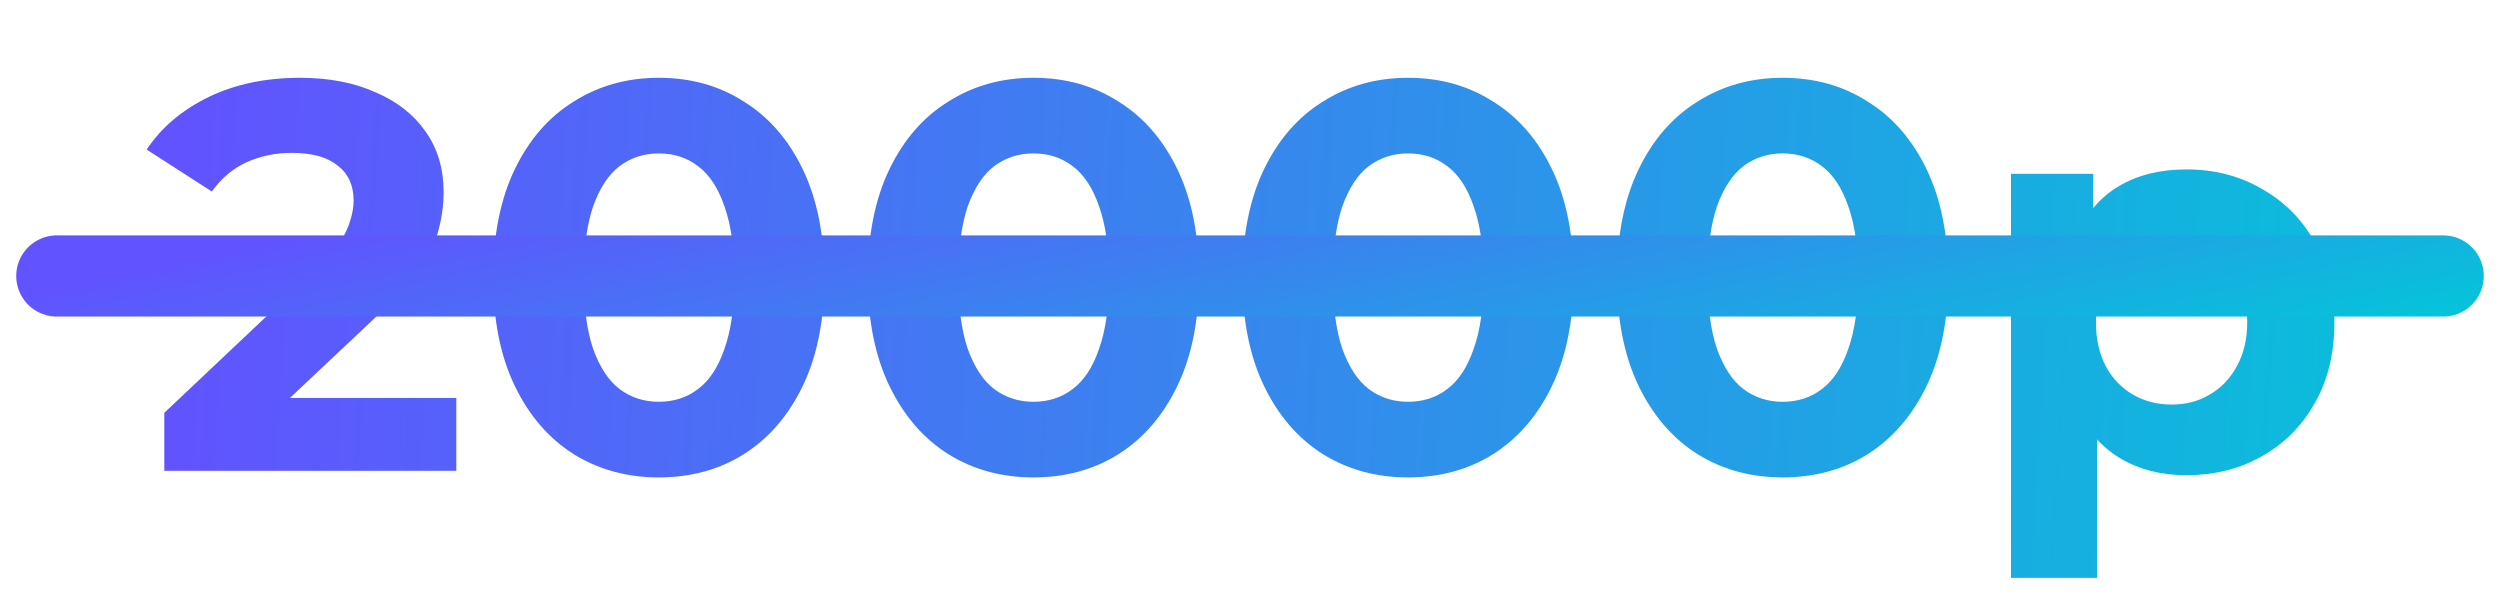
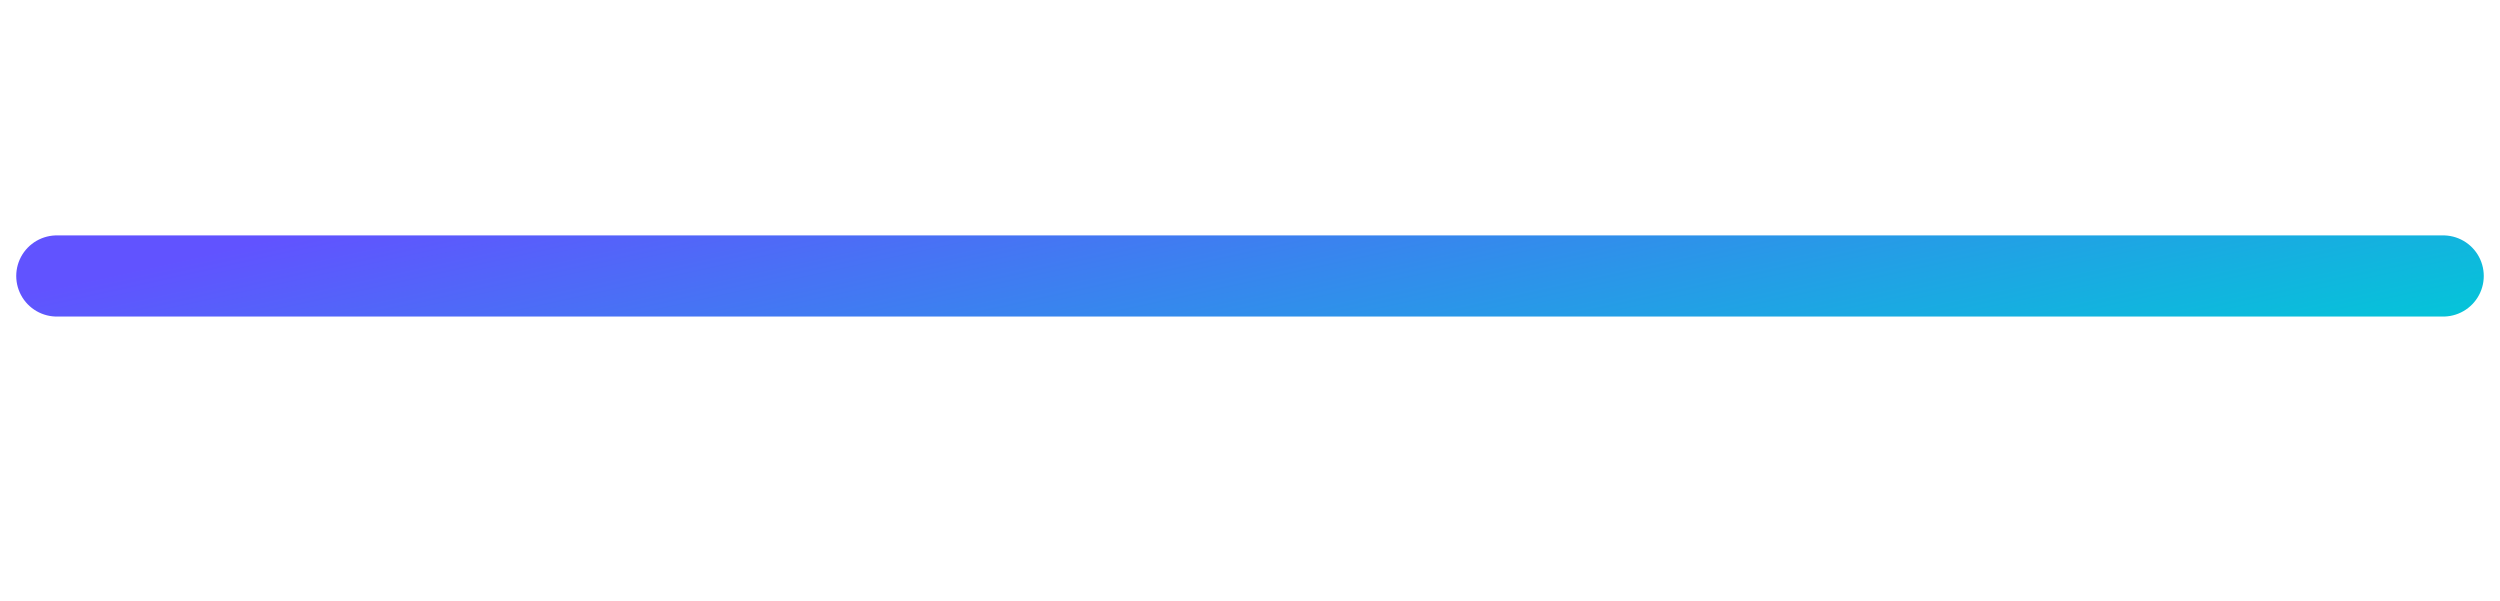
<svg xmlns="http://www.w3.org/2000/svg" width="308" height="74" viewBox="0 0 308 74" fill="none">
  <g filter="url(#filter0_f_0_83)">
-     <path d="M20.244 58V50.86L38.604 33.52C40.055 32.205 41.12 31.027 41.8 29.984C42.48 28.941 42.933 27.989 43.16 27.128C43.432 26.267 43.568 25.473 43.568 24.748C43.568 22.844 42.911 21.393 41.596 20.396C40.327 19.353 38.445 18.832 35.952 18.832C33.957 18.832 32.099 19.217 30.376 19.988C28.699 20.759 27.271 21.96 26.092 23.592L18.068 18.424C19.881 15.704 22.42 13.551 25.684 11.964C28.948 10.377 32.711 9.584 36.972 9.584C40.508 9.584 43.591 10.173 46.22 11.352C48.895 12.485 50.957 14.095 52.408 16.18C53.904 18.265 54.652 20.759 54.652 23.66C54.652 25.201 54.448 26.743 54.04 28.284C53.677 29.78 52.907 31.367 51.728 33.044C50.595 34.721 48.917 36.603 46.696 38.688L31.464 53.036L29.356 49.024H56.216V58H20.244ZM81.161 58.816C77.263 58.816 73.772 57.864 70.689 55.96C67.607 54.011 65.181 51.2 63.413 47.528C61.645 43.856 60.761 39.413 60.761 34.2C60.761 28.987 61.645 24.544 63.413 20.872C65.181 17.2 67.607 14.412 70.689 12.508C73.772 10.559 77.263 9.584 81.161 9.584C85.105 9.584 88.596 10.559 91.633 12.508C94.716 14.412 97.141 17.2 98.909 20.872C100.677 24.544 101.561 28.987 101.561 34.2C101.561 39.413 100.677 43.856 98.909 47.528C97.141 51.2 94.716 54.011 91.633 55.96C88.596 57.864 85.105 58.816 81.161 58.816ZM81.161 49.5C83.02 49.5 84.629 48.979 85.989 47.936C87.395 46.893 88.483 45.239 89.253 42.972C90.069 40.705 90.477 37.781 90.477 34.2C90.477 30.619 90.069 27.695 89.253 25.428C88.483 23.161 87.395 21.507 85.989 20.464C84.629 19.421 83.02 18.9 81.161 18.9C79.348 18.9 77.739 19.421 76.333 20.464C74.973 21.507 73.885 23.161 73.069 25.428C72.299 27.695 71.913 30.619 71.913 34.2C71.913 37.781 72.299 40.705 73.069 42.972C73.885 45.239 74.973 46.893 76.333 47.936C77.739 48.979 79.348 49.5 81.161 49.5ZM127.314 58.816C123.415 58.816 119.924 57.864 116.842 55.96C113.759 54.011 111.334 51.2 109.566 47.528C107.798 43.856 106.914 39.413 106.914 34.2C106.914 28.987 107.798 24.544 109.566 20.872C111.334 17.2 113.759 14.412 116.842 12.508C119.924 10.559 123.415 9.584 127.314 9.584C131.258 9.584 134.748 10.559 137.786 12.508C140.868 14.412 143.294 17.2 145.062 20.872C146.83 24.544 147.714 28.987 147.714 34.2C147.714 39.413 146.83 43.856 145.062 47.528C143.294 51.2 140.868 54.011 137.786 55.96C134.748 57.864 131.258 58.816 127.314 58.816ZM127.314 49.5C129.172 49.5 130.782 48.979 132.142 47.936C133.547 46.893 134.635 45.239 135.406 42.972C136.222 40.705 136.63 37.781 136.63 34.2C136.63 30.619 136.222 27.695 135.406 25.428C134.635 23.161 133.547 21.507 132.142 20.464C130.782 19.421 129.172 18.9 127.314 18.9C125.5 18.9 123.891 19.421 122.486 20.464C121.126 21.507 120.038 23.161 119.222 25.428C118.451 27.695 118.066 30.619 118.066 34.2C118.066 37.781 118.451 40.705 119.222 42.972C120.038 45.239 121.126 46.893 122.486 47.936C123.891 48.979 125.5 49.5 127.314 49.5ZM173.466 58.816C169.567 58.816 166.077 57.864 162.994 55.96C159.911 54.011 157.486 51.2 155.718 47.528C153.95 43.856 153.066 39.413 153.066 34.2C153.066 28.987 153.95 24.544 155.718 20.872C157.486 17.2 159.911 14.412 162.994 12.508C166.077 10.559 169.567 9.584 173.466 9.584C177.41 9.584 180.901 10.559 183.938 12.508C187.021 14.412 189.446 17.2 191.214 20.872C192.982 24.544 193.866 28.987 193.866 34.2C193.866 39.413 192.982 43.856 191.214 47.528C189.446 51.2 187.021 54.011 183.938 55.96C180.901 57.864 177.41 58.816 173.466 58.816ZM173.466 49.5C175.325 49.5 176.934 48.979 178.294 47.936C179.699 46.893 180.787 45.239 181.558 42.972C182.374 40.705 182.782 37.781 182.782 34.2C182.782 30.619 182.374 27.695 181.558 25.428C180.787 23.161 179.699 21.507 178.294 20.464C176.934 19.421 175.325 18.9 173.466 18.9C171.653 18.9 170.043 19.421 168.638 20.464C167.278 21.507 166.19 23.161 165.374 25.428C164.603 27.695 164.218 30.619 164.218 34.2C164.218 37.781 164.603 40.705 165.374 42.972C166.19 45.239 167.278 46.893 168.638 47.936C170.043 48.979 171.653 49.5 173.466 49.5ZM219.618 58.816C215.72 58.816 212.229 57.864 209.146 55.96C206.064 54.011 203.638 51.2 201.87 47.528C200.102 43.856 199.218 39.413 199.218 34.2C199.218 28.987 200.102 24.544 201.87 20.872C203.638 17.2 206.064 14.412 209.146 12.508C212.229 10.559 215.72 9.584 219.618 9.584C223.562 9.584 227.053 10.559 230.09 12.508C233.173 14.412 235.598 17.2 237.366 20.872C239.134 24.544 240.018 28.987 240.018 34.2C240.018 39.413 239.134 43.856 237.366 47.528C235.598 51.2 233.173 54.011 230.09 55.96C227.053 57.864 223.562 58.816 219.618 58.816ZM219.618 49.5C221.477 49.5 223.086 48.979 224.446 47.936C225.852 46.893 226.94 45.239 227.71 42.972C228.526 40.705 228.934 37.781 228.934 34.2C228.934 30.619 228.526 27.695 227.71 25.428C226.94 23.161 225.852 21.507 224.446 20.464C223.086 19.421 221.477 18.9 219.618 18.9C217.805 18.9 216.196 19.421 214.79 20.464C213.43 21.507 212.342 23.161 211.526 25.428C210.756 27.695 210.37 30.619 210.37 34.2C210.37 37.781 210.756 40.705 211.526 42.972C212.342 45.239 213.43 46.893 214.79 47.936C216.196 48.979 217.805 49.5 219.618 49.5ZM269.375 58.544C266.292 58.544 263.595 57.864 261.283 56.504C258.971 55.144 257.157 53.081 255.843 50.316C254.573 47.505 253.939 43.969 253.939 39.708C253.939 35.401 254.551 31.865 255.775 29.1C256.999 26.335 258.767 24.272 261.079 22.912C263.391 21.552 266.156 20.872 269.375 20.872C272.82 20.872 275.903 21.665 278.623 23.252C281.388 24.793 283.564 26.969 285.151 29.78C286.783 32.591 287.599 35.9 287.599 39.708C287.599 43.561 286.783 46.893 285.151 49.704C283.564 52.515 281.388 54.691 278.623 56.232C275.903 57.773 272.82 58.544 269.375 58.544ZM247.751 71.192V21.416H257.883V28.896L257.679 39.776L258.359 50.588V71.192H247.751ZM267.539 49.84C269.307 49.84 270.871 49.432 272.231 48.616C273.636 47.8 274.747 46.644 275.563 45.148C276.424 43.607 276.855 41.793 276.855 39.708C276.855 37.577 276.424 35.764 275.563 34.268C274.747 32.772 273.636 31.616 272.231 30.8C270.871 29.984 269.307 29.576 267.539 29.576C265.771 29.576 264.184 29.984 262.779 30.8C261.373 31.616 260.263 32.772 259.447 34.268C258.631 35.764 258.223 37.577 258.223 39.708C258.223 41.793 258.631 43.607 259.447 45.148C260.263 46.644 261.373 47.8 262.779 48.616C264.184 49.432 265.771 49.84 267.539 49.84Z" fill="url(#paint0_linear_0_83)" />
    <path d="M7 34H301" stroke="url(#paint1_linear_0_83)" stroke-width="10" stroke-linecap="round" />
  </g>
  <defs>
    <filter id="filter0_f_0_83" x="0" y="7.584" width="308" height="65.608" filterUnits="userSpaceOnUse" color-interpolation-filters="sRGB">
      <feFlood flood-opacity="0" result="BackgroundImageFix" />
      <feBlend mode="normal" in="SourceGraphic" in2="BackgroundImageFix" result="shape" />
      <feGaussianBlur stdDeviation="1" result="effect1_foregroundBlur_0_83" />
    </filter>
    <linearGradient id="paint0_linear_0_83" x1="23.491" y1="-0" x2="326.214" y2="18.675" gradientUnits="userSpaceOnUse">
      <stop stop-color="#6153FF" />
      <stop offset="1" stop-color="#00CAD7" />
    </linearGradient>
    <linearGradient id="paint1_linear_0_83" x1="12.935" y1="34" x2="28.169" y2="103.077" gradientUnits="userSpaceOnUse">
      <stop stop-color="#6153FF" />
      <stop offset="1" stop-color="#00CAD7" />
    </linearGradient>
  </defs>
</svg>